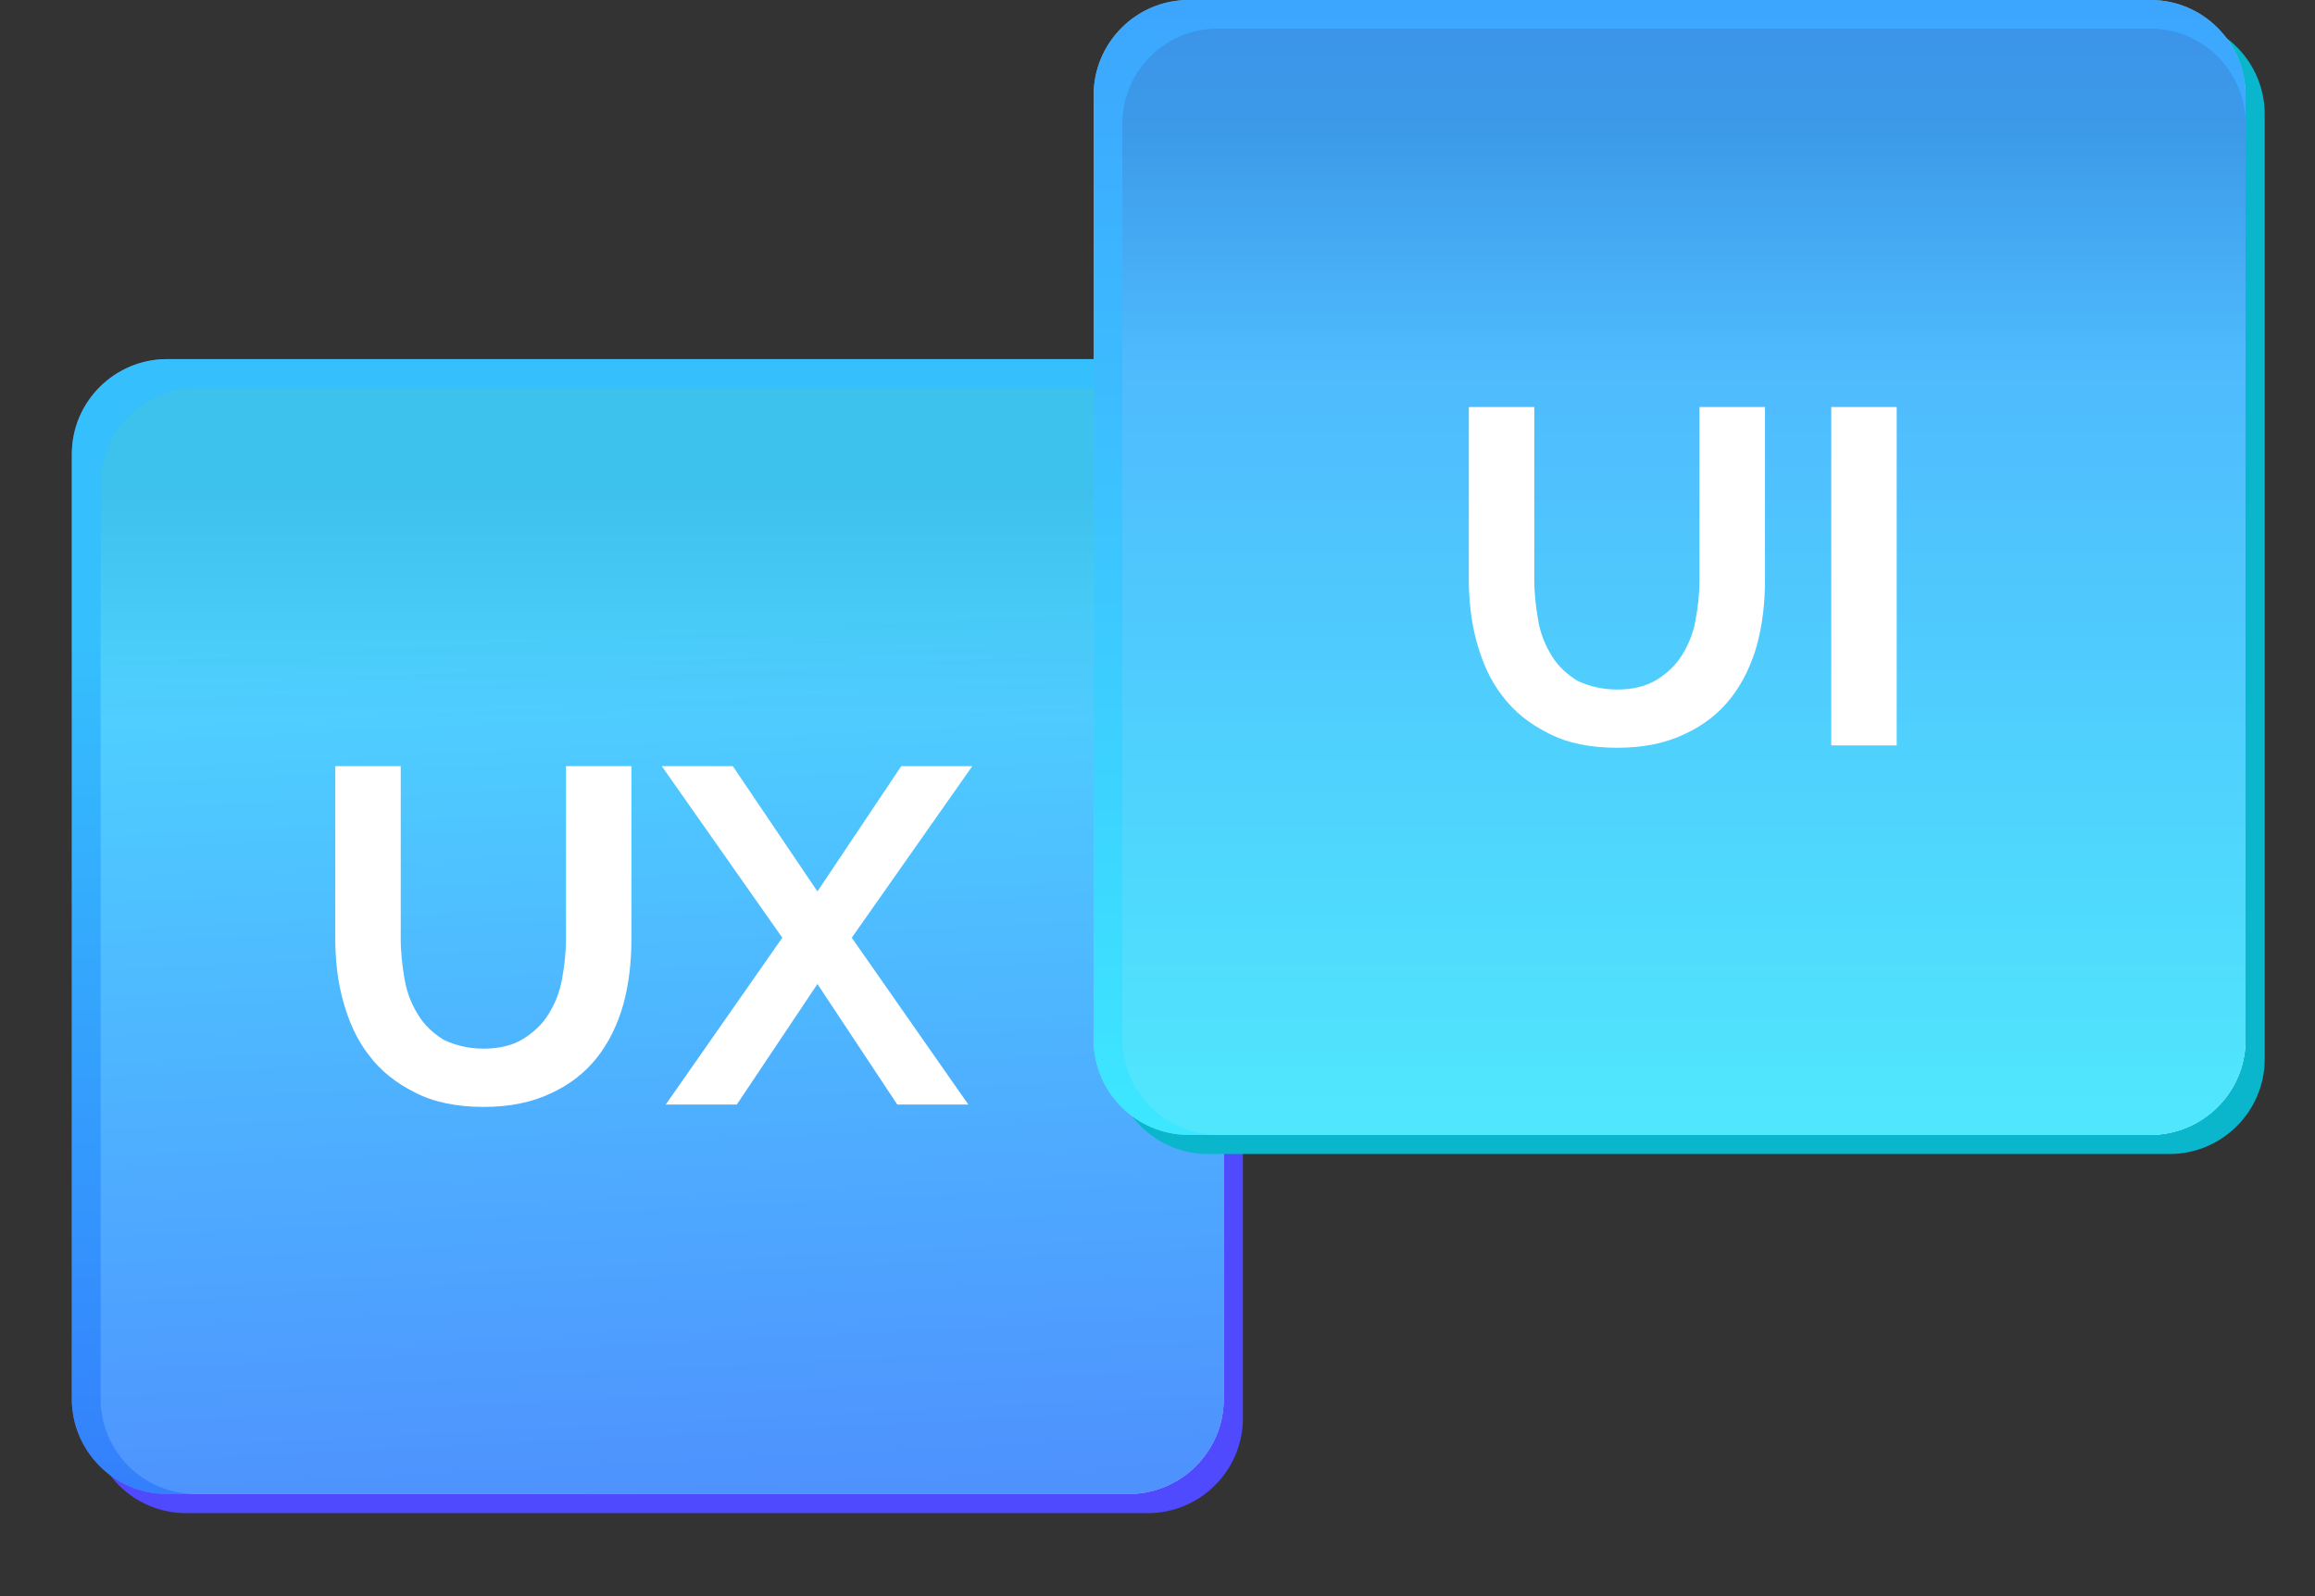
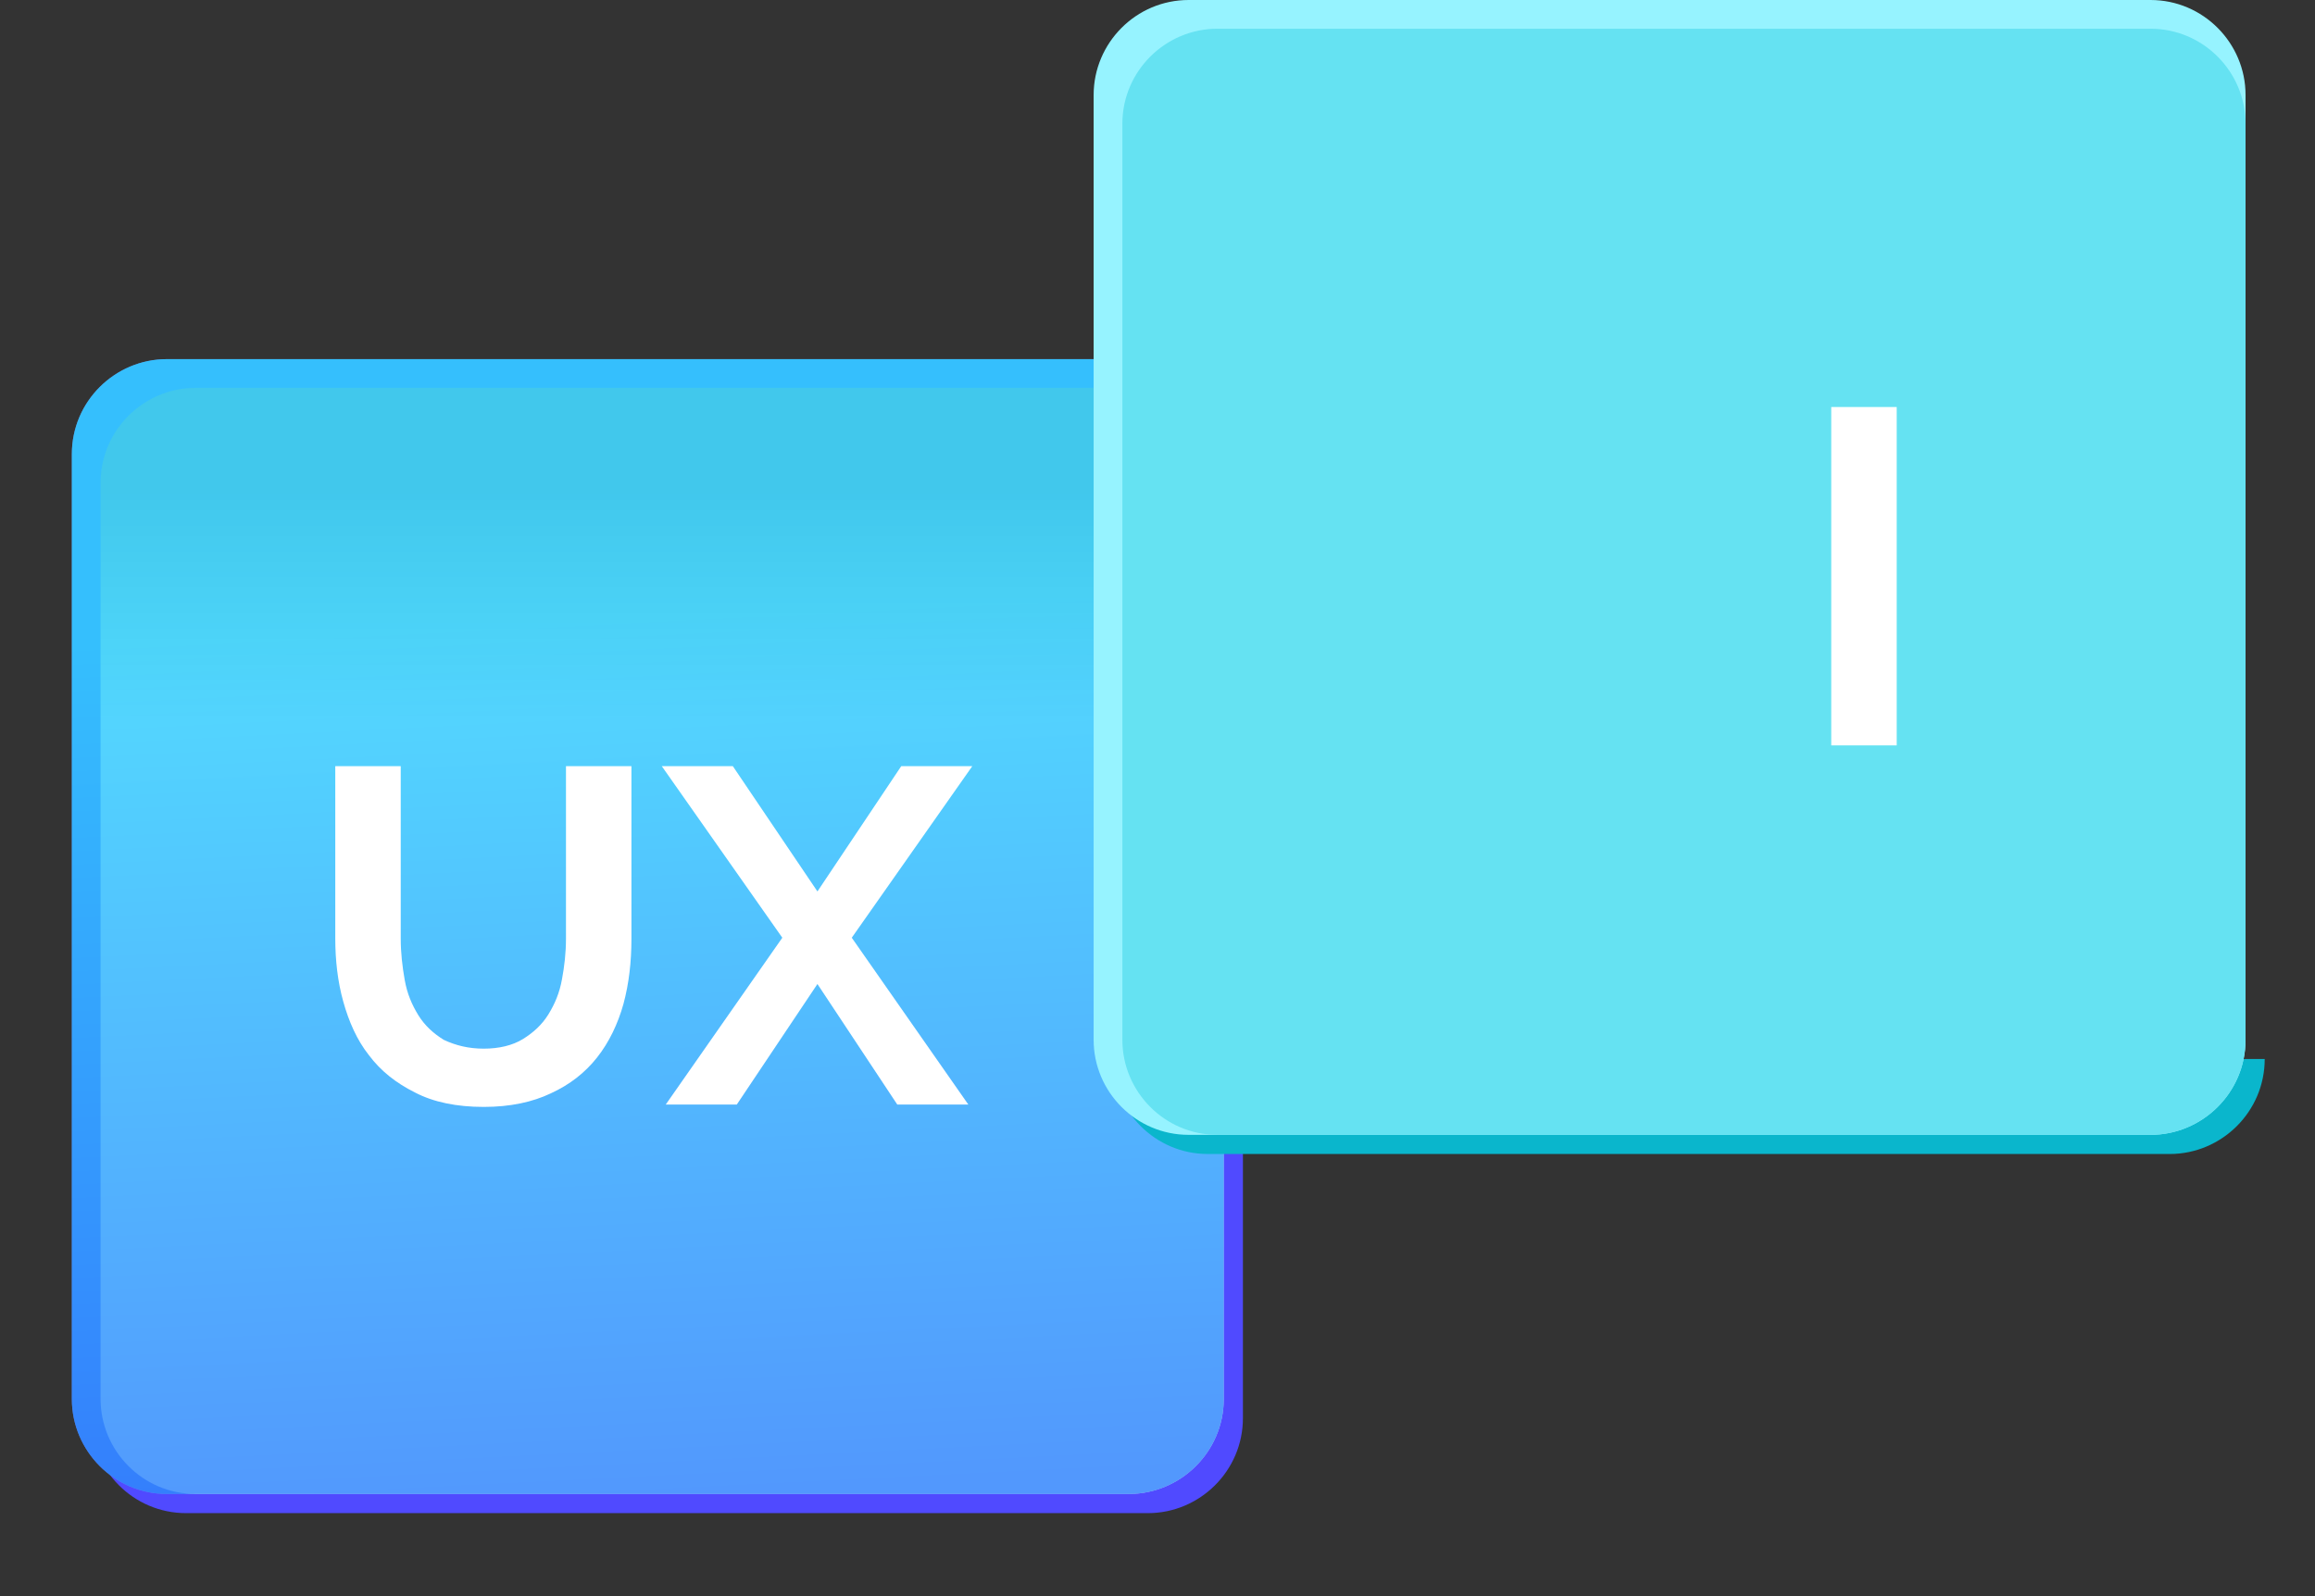
<svg xmlns="http://www.w3.org/2000/svg" width="290" height="200" viewBox="0 0 290 200" fill="none">
  <rect x="0" y="0" width="290" height="200" fill="#333333" stroke="none" />
  <path d="M155.7 177.7C155.7 184.3 150.3 189.6 143.8 189.6H23.3C16.7 189.6 11.4 184.2 11.4 177.7V59.3C11.4 52.7 16.8 47.4 23.3 47.4H143.8C150.4 47.4 155.7 52.8 155.7 59.3V177.7V177.7Z" fill="#504AFF" />
  <path d="M153.3 175.3C153.3 181.9 147.9 187.2 141.4 187.2H20.9C14.3 187.2 9 181.8 9 175.3V56.9C9 50.3 14.4 45 20.9 45H141.4C148 45 153.3 50.4 153.3 56.9V175.3Z" fill="#838FFB" />
-   <path d="M153.3 175.3C153.3 181.9 147.9 187.2 141.4 187.2H24.5C17.9 187.2 12.6 181.8 12.6 175.3V60.5C12.6 53.9 18 48.6 24.5 48.6H141.4C148 48.6 153.3 54 153.3 60.5V175.3Z" fill="#6F6AFF" />
  <path opacity="0.6" d="M153.3 175.3C153.3 181.9 147.9 187.2 141.4 187.2H24.5C17.9 187.2 12.6 181.8 12.6 175.3V60.5C12.6 53.9 18 48.6 24.5 48.6H141.4C148 48.6 153.3 54 153.3 60.5V175.3Z" fill="url(#paint0_linear_231_33)" />
  <path opacity="0.6" d="M153.3 175.3C153.3 181.9 147.9 187.2 141.4 187.2H20.9C14.3 187.2 9 181.8 9 175.3V56.9C9 50.3 14.4 45 20.9 45H141.4C148 45 153.3 50.4 153.3 56.9V175.3Z" fill="url(#paint1_linear_231_33)" />
  <path d="M60.6 131.4C62.5 131.4 64.2 131 65.5 130.2C66.8 129.4 67.9 128.4 68.7 127.1C69.5 125.8 70.1 124.4 70.4 122.7C70.7 121.1 70.9 119.4 70.9 117.6V96H79.1V117.6C79.1 120.5 78.8 123.2 78.1 125.8C77.4 128.3 76.3 130.6 74.8 132.5C73.3 134.4 71.4 135.9 69 137C66.7 138.1 63.9 138.7 60.6 138.7C57.2 138.7 54.3 138.1 52 136.9C49.6 135.7 47.7 134.2 46.2 132.2C44.7 130.3 43.7 128 43 125.5C42.3 123 42 120.3 42 117.6V96H50.2V117.6C50.2 119.4 50.4 121.1 50.7 122.8C51 124.5 51.6 125.9 52.4 127.2C53.2 128.5 54.3 129.5 55.6 130.3C57.1 131 58.7 131.4 60.6 131.4Z" fill="white" />
  <path d="M91.8 96L102.4 111.7L112.9 96H121.8L106.7 117.5L121.3 138.4H112.4L102.4 123.3L92.3 138.4H83.4L98 117.5L82.9 96H91.8Z" fill="white" />
-   <path d="M283.7 132.7C283.7 139.3 278.3 144.6 271.8 144.6H151.3C144.7 144.6 139.4 139.2 139.4 132.7V14.3C139.4 7.7 144.8 2.4 151.3 2.4H271.8C278.4 2.4 283.7 7.8 283.7 14.3V132.7Z" fill="#0AB6CC" />
+   <path d="M283.7 132.7C283.7 139.3 278.3 144.6 271.8 144.6H151.3C144.7 144.6 139.4 139.2 139.4 132.7V14.3C139.4 7.7 144.8 2.4 151.3 2.4H271.8V132.7Z" fill="#0AB6CC" />
  <path d="M281.3 130.3C281.3 136.9 275.9 142.2 269.4 142.2H148.9C142.3 142.2 137 136.8 137 130.3V11.9C137 5.4 142.3 0 148.9 0H269.4C276 0 281.3 5.4 281.3 11.9V130.3V130.3Z" fill="#96F3FF" />
  <path d="M281.3 130.3C281.3 136.9 275.9 142.2 269.4 142.2H152.5C145.9 142.2 140.6 136.8 140.6 130.3V15.5C140.6 8.9 146 3.6 152.5 3.6H269.4C276 3.6 281.3 9 281.3 15.5V130.3V130.3Z" fill="#65E2F2" />
-   <path opacity="0.63" d="M281.3 130.3C281.3 136.9 275.9 142.2 269.4 142.2H152.5C145.9 142.2 140.6 136.8 140.6 130.3V15.5C140.6 8.9 146 3.6 152.5 3.6H269.4C276 3.6 281.3 9 281.3 15.5V130.3V130.3Z" fill="url(#paint2_linear_231_33)" />
-   <path opacity="0.6" d="M281.3 130.3C281.3 136.9 275.9 142.2 269.4 142.2H148.9C142.3 142.2 137 136.8 137 130.3V11.9C137 5.4 142.3 0 148.9 0H269.4C276 0 281.3 5.4 281.3 11.9V130.3Z" fill="url(#paint3_linear_231_33)" />
-   <path d="M202.6 86.4C204.5 86.4 206.2 86 207.5 85.2C208.8 84.4 209.9 83.4 210.7 82.1C211.5 80.8 212.1 79.4 212.4 77.7C212.7 76.1 212.9 74.4 212.9 72.6V51H221.1V72.6C221.1 75.5 220.8 78.2 220.1 80.8C219.4 83.3 218.3 85.6 216.8 87.5C215.3 89.4 213.4 90.9 211 92C208.7 93.1 205.9 93.7 202.6 93.7C199.2 93.7 196.3 93.1 194 91.9C191.6 90.7 189.7 89.2 188.2 87.2C186.7 85.3 185.7 83 185 80.5C184.3 78 184 75.3 184 72.6V51H192.2V72.6C192.2 74.4 192.4 76.1 192.7 77.8C193 79.5 193.6 80.9 194.4 82.2C195.2 83.5 196.3 84.5 197.6 85.3C199.1 86 200.7 86.4 202.6 86.4Z" fill="white" />
  <path d="M229.4 93.4V51H237.6V93.4H229.4Z" fill="white" />
  <defs>
    <linearGradient id="paint0_linear_231_33" x1="82.947" y1="61.294" x2="82.947" y2="90.272" gradientUnits="userSpaceOnUse">
      <stop stop-color="#B3B3B3" />
      <stop offset="1" stop-color="#FEFEFE" />
    </linearGradient>
    <linearGradient id="paint1_linear_231_33" x1="77" y1="187" x2="71.5" y2="77" gradientUnits="userSpaceOnUse">
      <stop stop-color="#0072FE" />
      <stop offset="1" stop-color="#01E0FF" />
    </linearGradient>
    <linearGradient id="paint2_linear_231_33" x1="210.903" y1="16.294" x2="210.903" y2="45.272" gradientUnits="userSpaceOnUse">
      <stop stop-color="#B3B3B3" />
      <stop offset="1" stop-color="#FEFEFE" />
    </linearGradient>
    <linearGradient id="paint3_linear_231_33" x1="209.15" y1="0" x2="209.15" y2="142.2" gradientUnits="userSpaceOnUse">
      <stop stop-color="#0072FE" />
      <stop offset="1" stop-color="#01E0FF" />
    </linearGradient>
  </defs>
</svg>